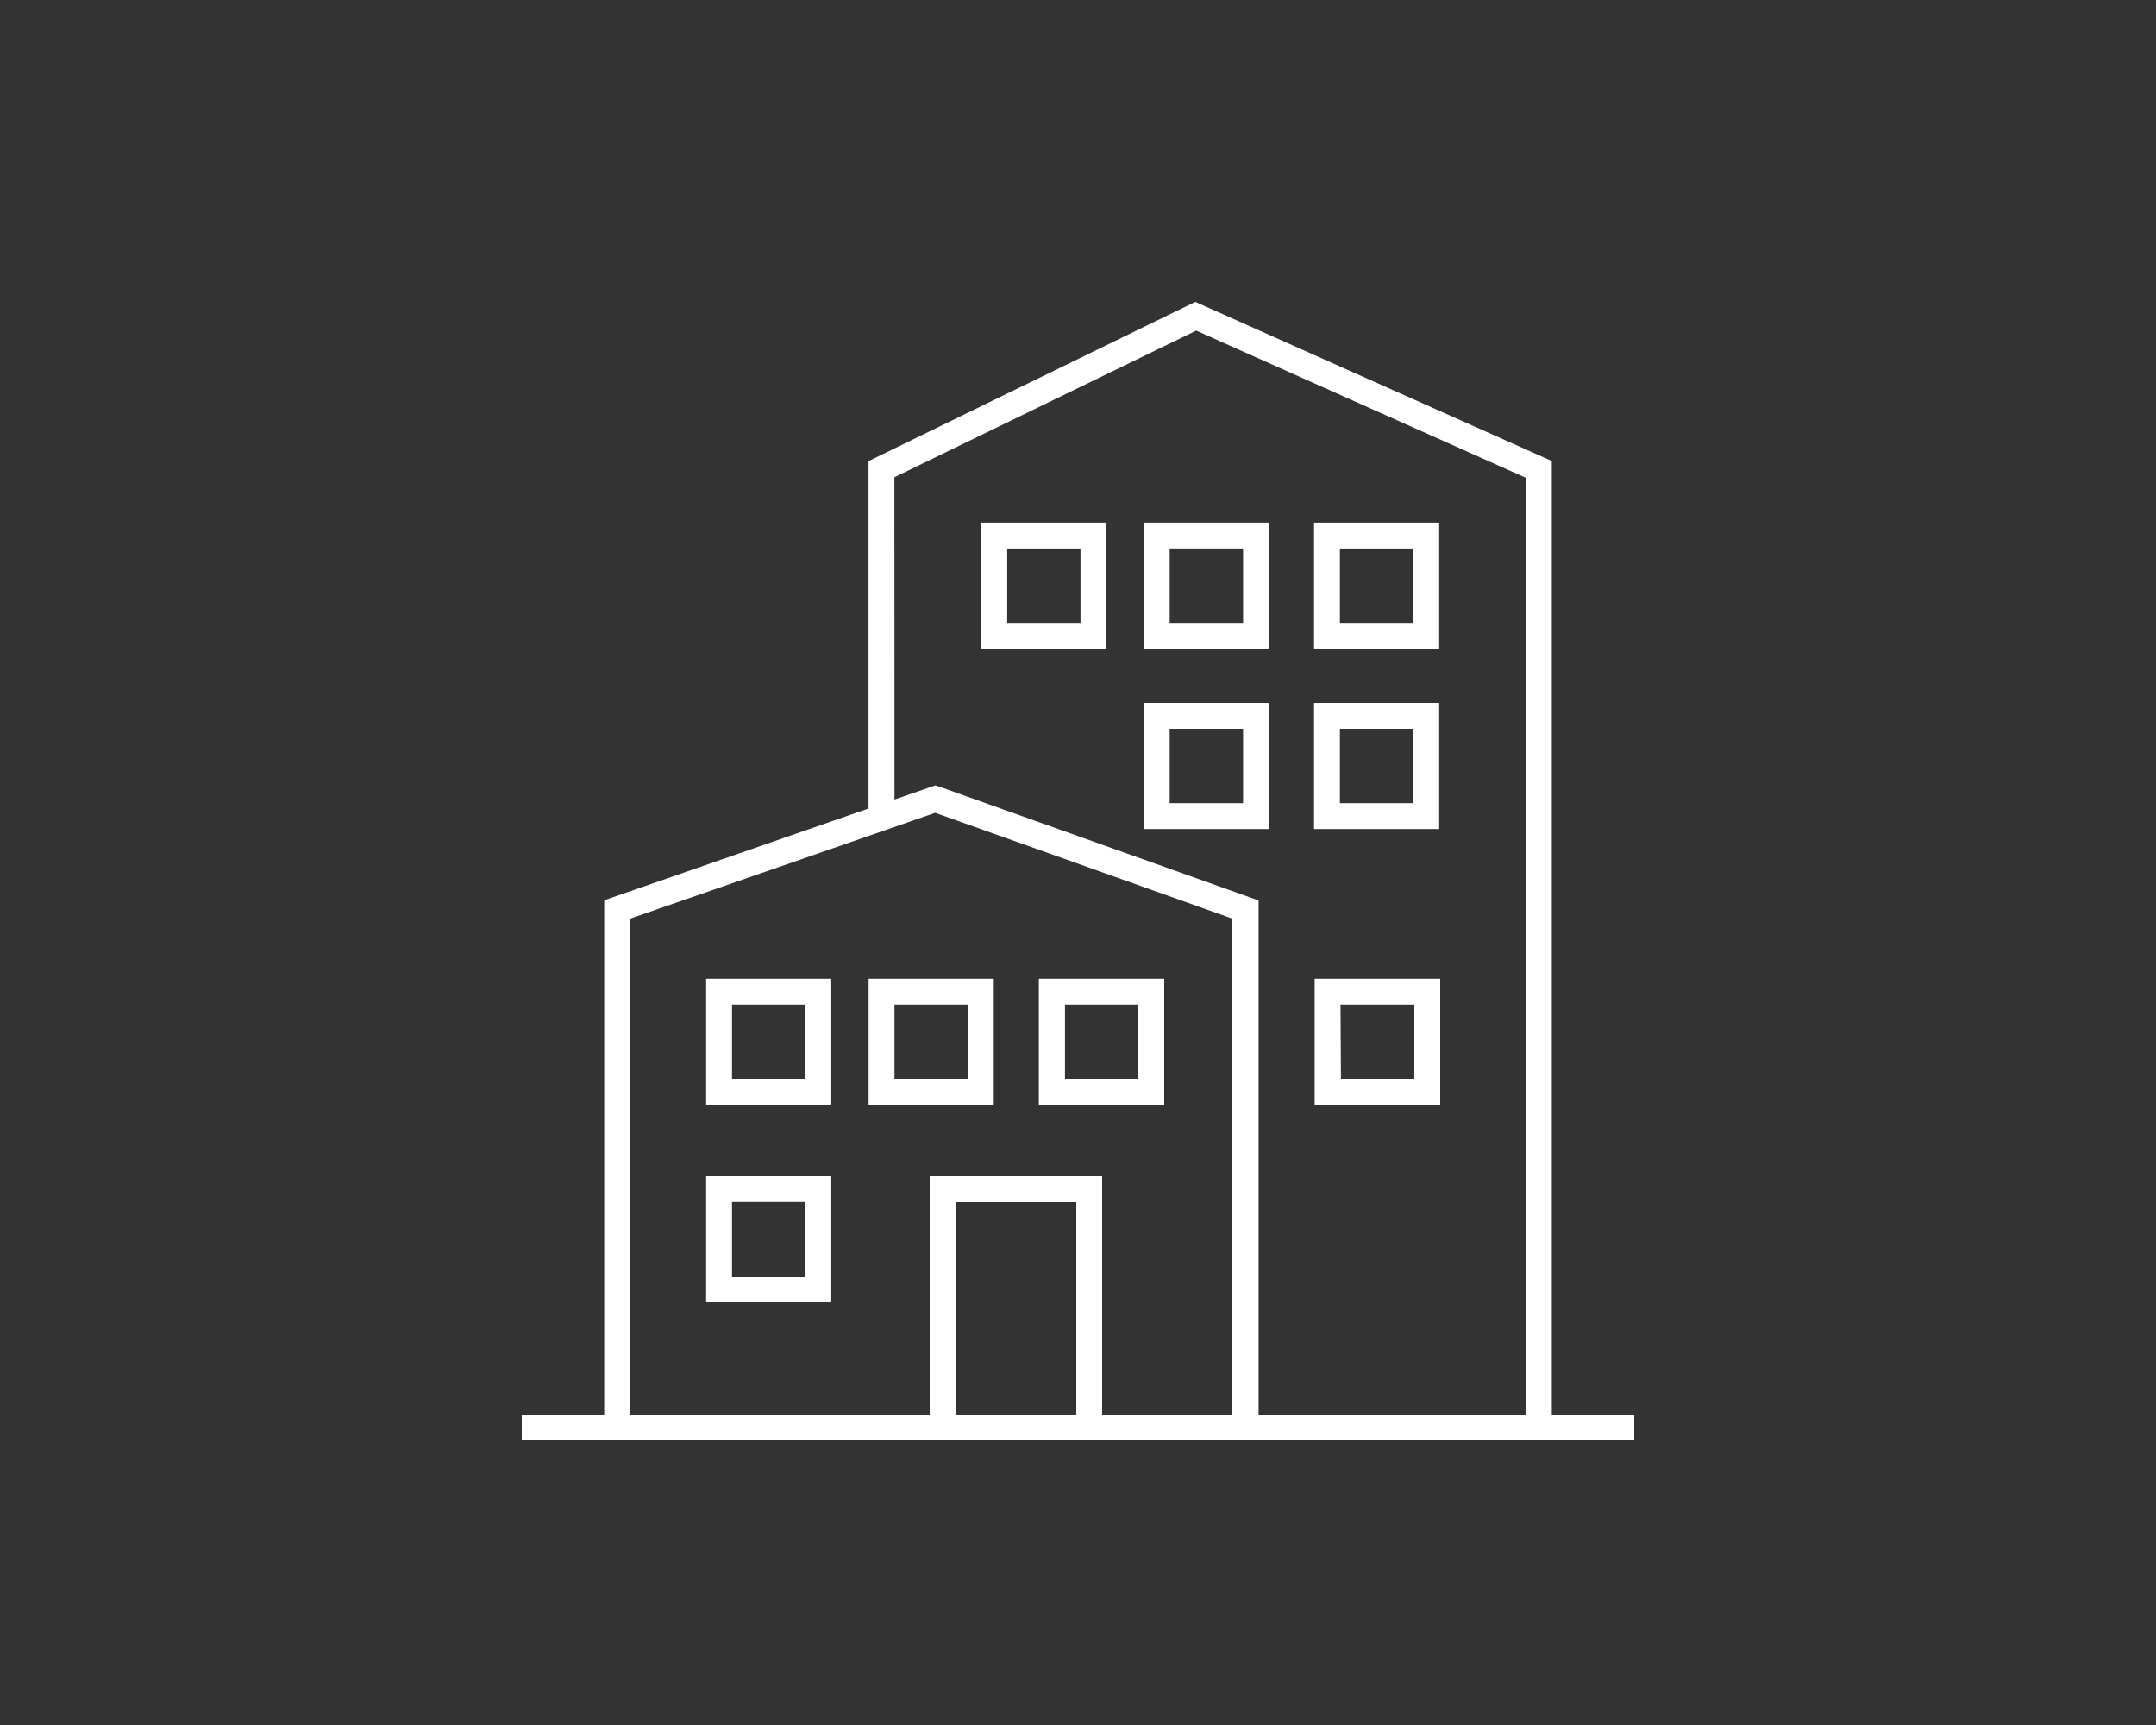
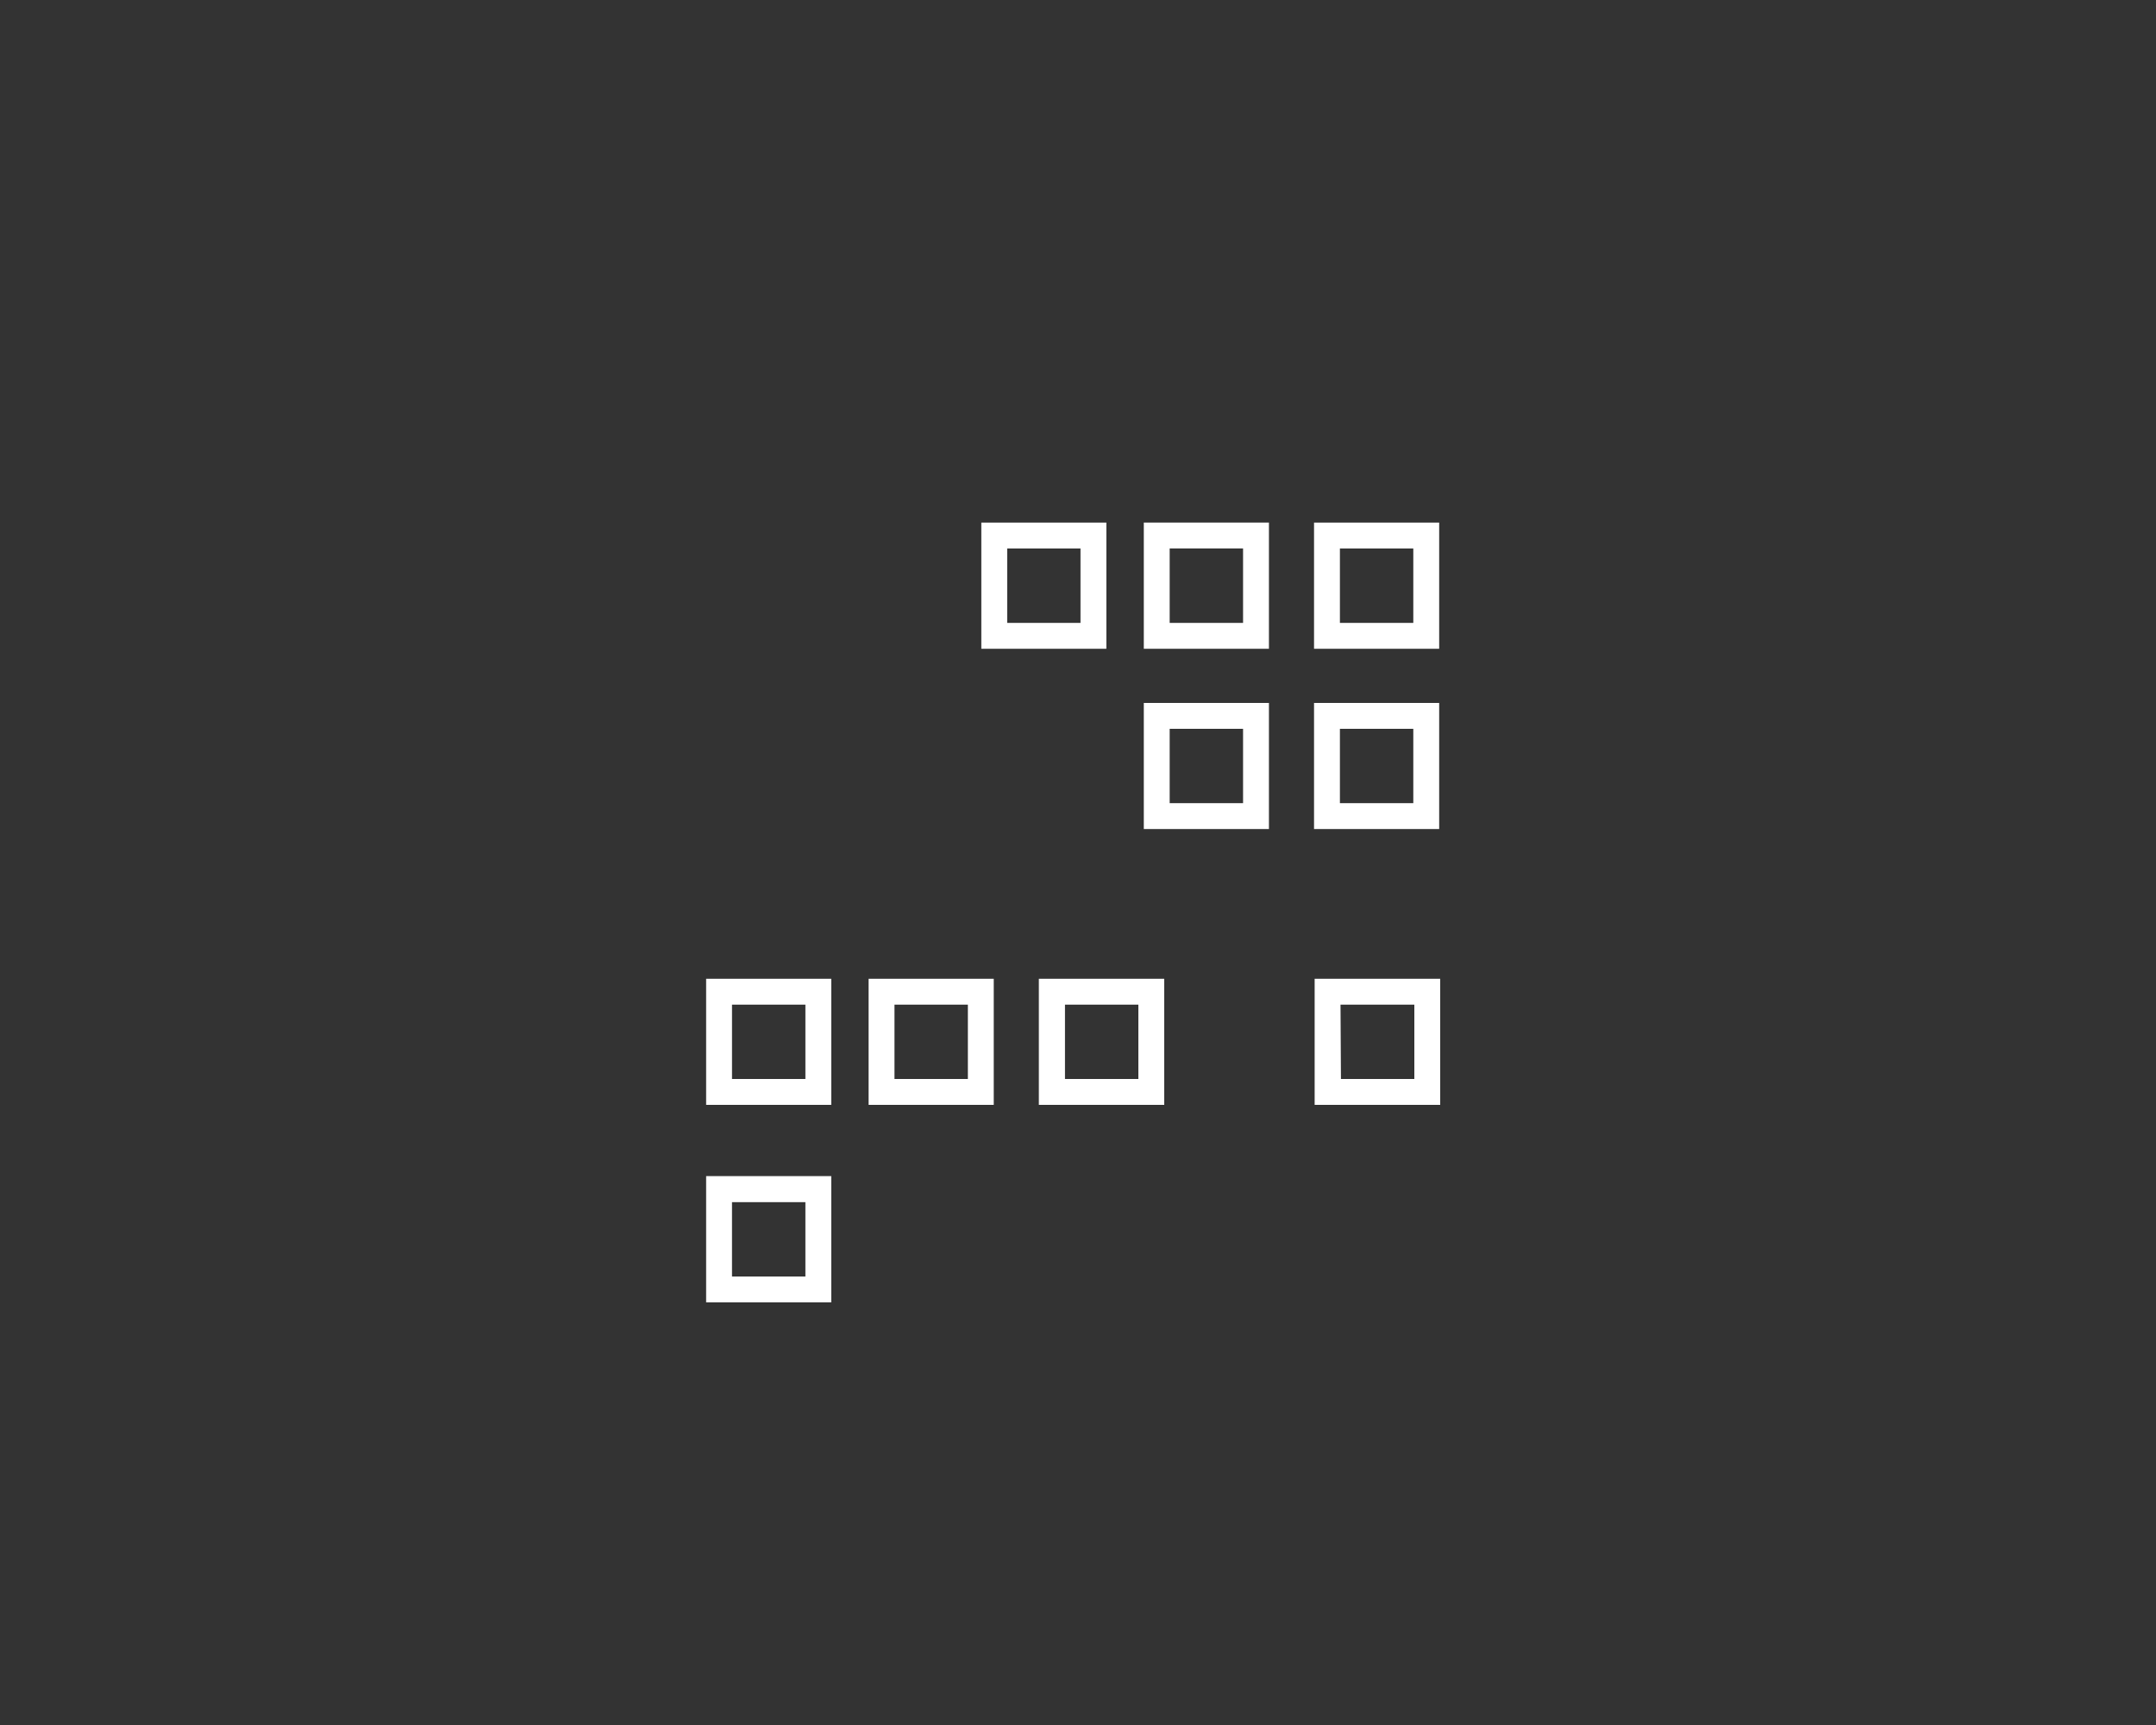
<svg xmlns="http://www.w3.org/2000/svg" id="Ebene_1" data-name="Ebene 1" viewBox="0 0 250 200">
  <rect x="0" y="0" width="250" height="200" fill="#333333" stroke="none" />
  <defs>
    <style>.cls-1{fill:#fff;}</style>
  </defs>
  <path class="cls-1" d="M81.88,128.1H96.39V113.48H81.88Zm3-11.62h8.51v8.62H84.88Z" />
  <path class="cls-1" d="M81.88,151H96.39V136.36H81.88Zm3-11.62h8.51V148H84.88Z" />
  <path class="cls-1" d="M115.23,113.48H100.72V128.1h14.51Zm-3,11.62h-8.51v-8.62h8.51Z" />
  <path class="cls-1" d="M135,113.48H120.46V128.1H135Zm-3,11.62h-8.51v-8.62H132Z" />
  <path class="cls-1" d="M152.44,128.1H167V113.48H152.44Zm3-11.62H164v8.62h-8.51Z" />
  <path class="cls-1" d="M147.14,81.5H132.63V96.12h14.51Zm-3,11.62h-8.51V84.5h8.51Z" />
  <path class="cls-1" d="M166.88,81.5H152.37V96.12h14.51Zm-3,11.62h-8.51V84.5h8.51Z" />
  <path class="cls-1" d="M147.14,60.59H132.63V75.22h14.51Zm-3,11.63h-8.51V63.59h8.51Z" />
  <path class="cls-1" d="M166.88,60.59H152.37V75.22h14.51Zm-3,11.63h-8.51V63.59h8.51Z" />
  <path class="cls-1" d="M128.29,60.59h-14.5V75.22h14.5Zm-3,11.63h-8.5V63.59h8.5Z" />
-   <path class="cls-1" d="M179.94,164V53.45L138.6,35,100.71,53.46V93.74L70.06,104.38V164H60.5v3h129v-3ZM103.71,55.33l35-17L176.94,55.4V164h-31V104.4l-36.48-13-1-.34-4.74,1.64ZM73.06,106.51l35.38-12.27,34.46,12.27V164H127.8v-27.6h-20V164H73.06ZM124.8,164h-14v-24.6h14Z" />
</svg>